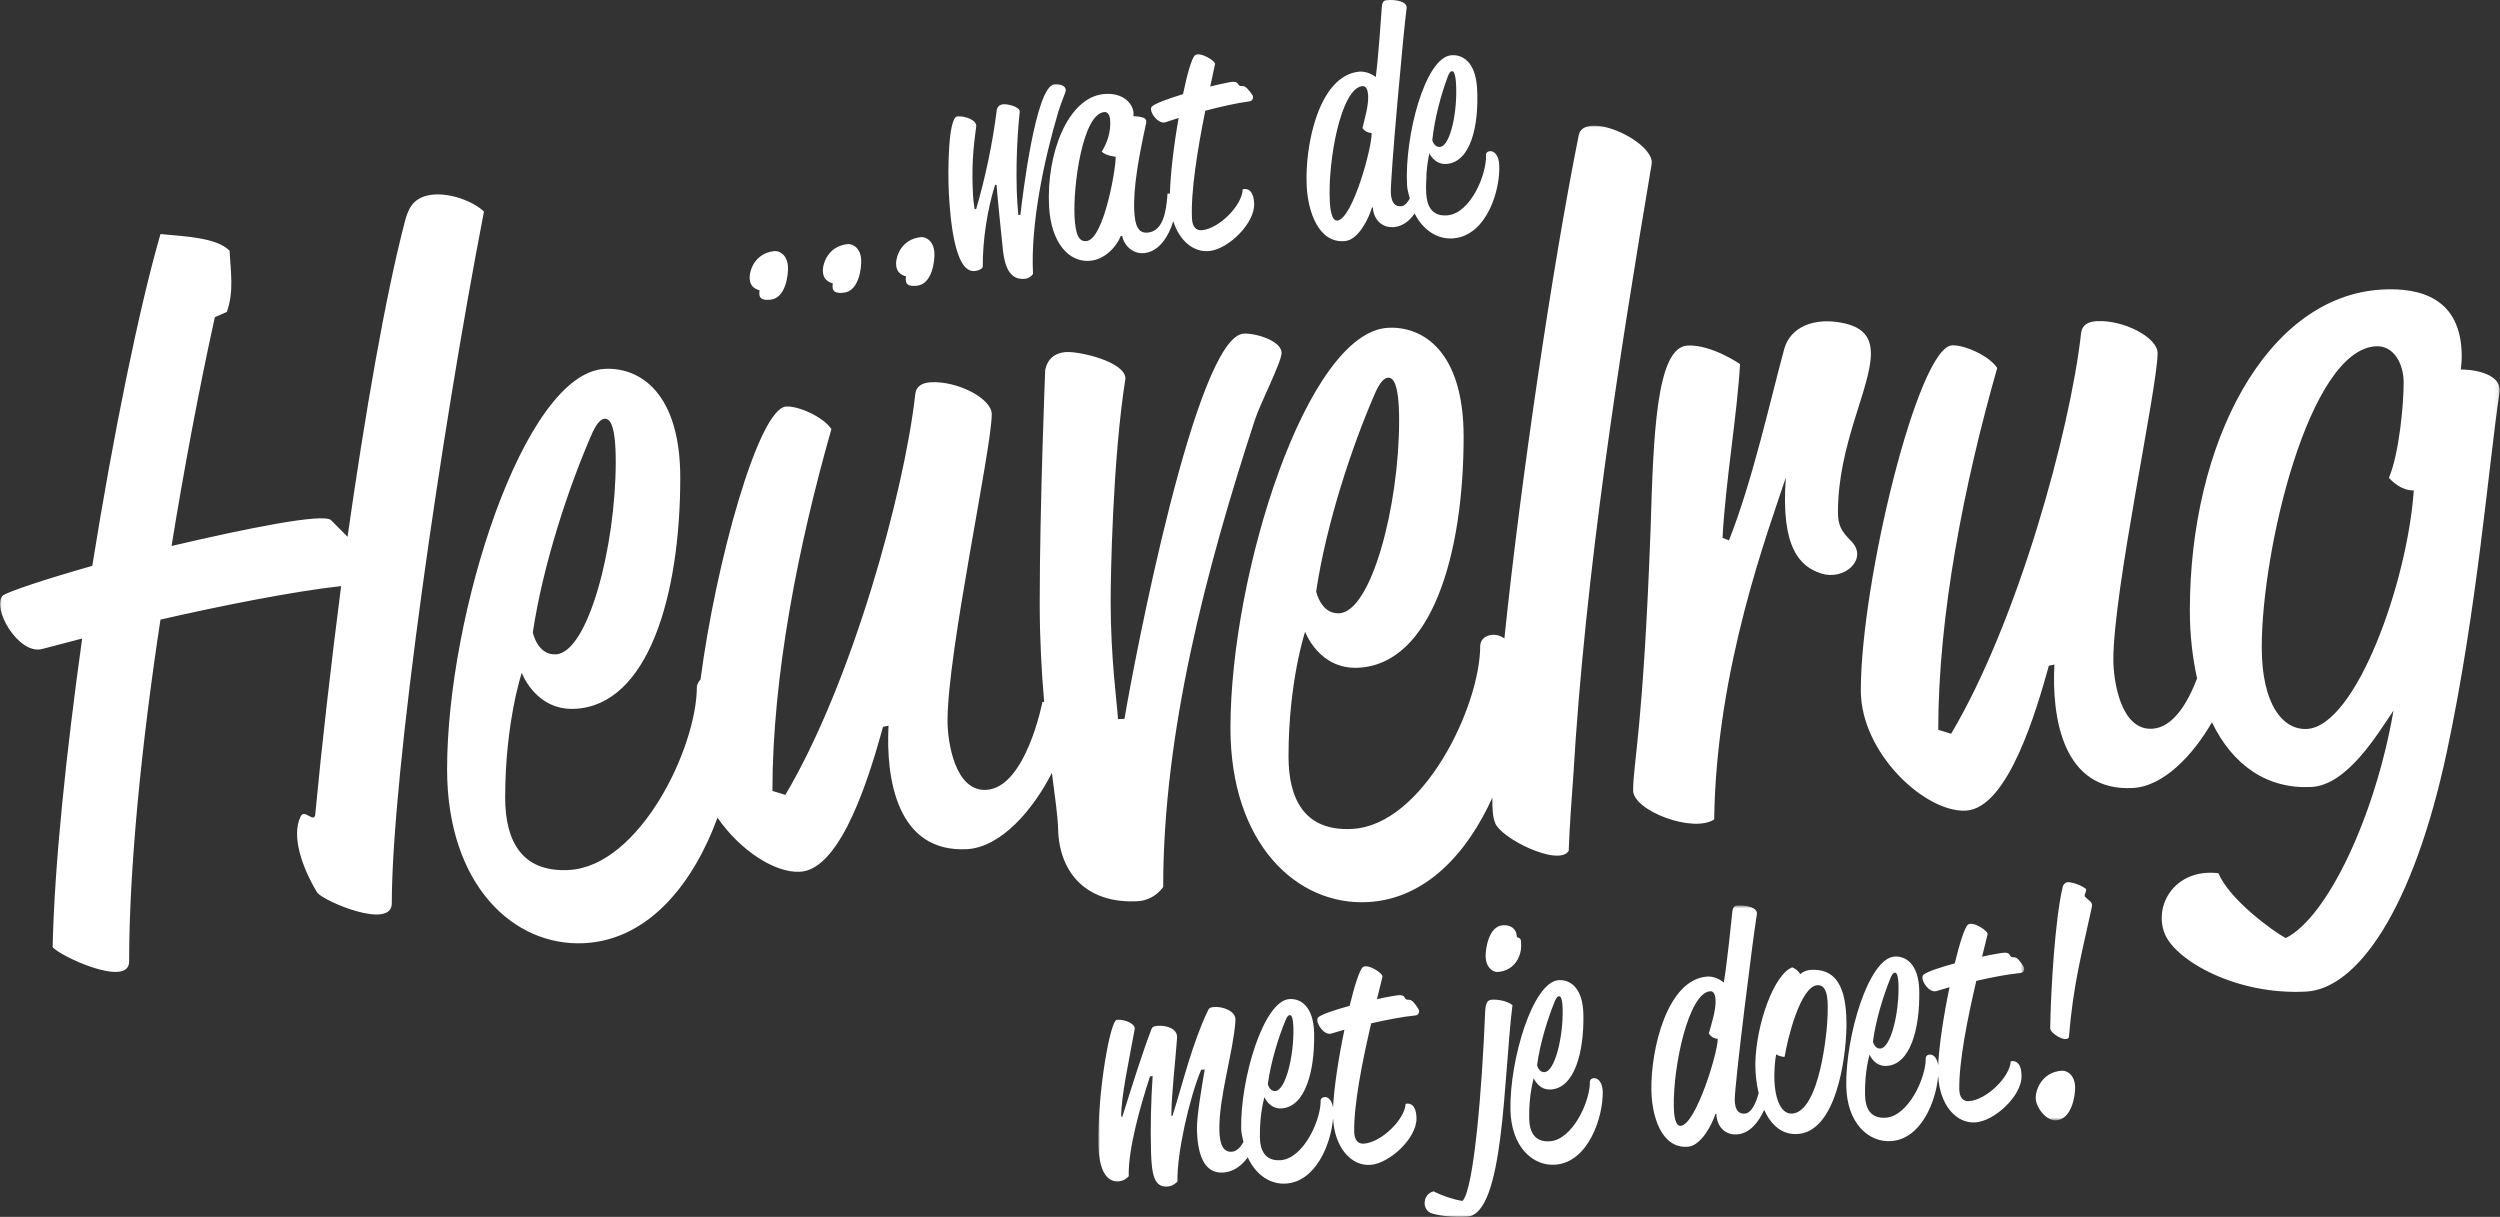
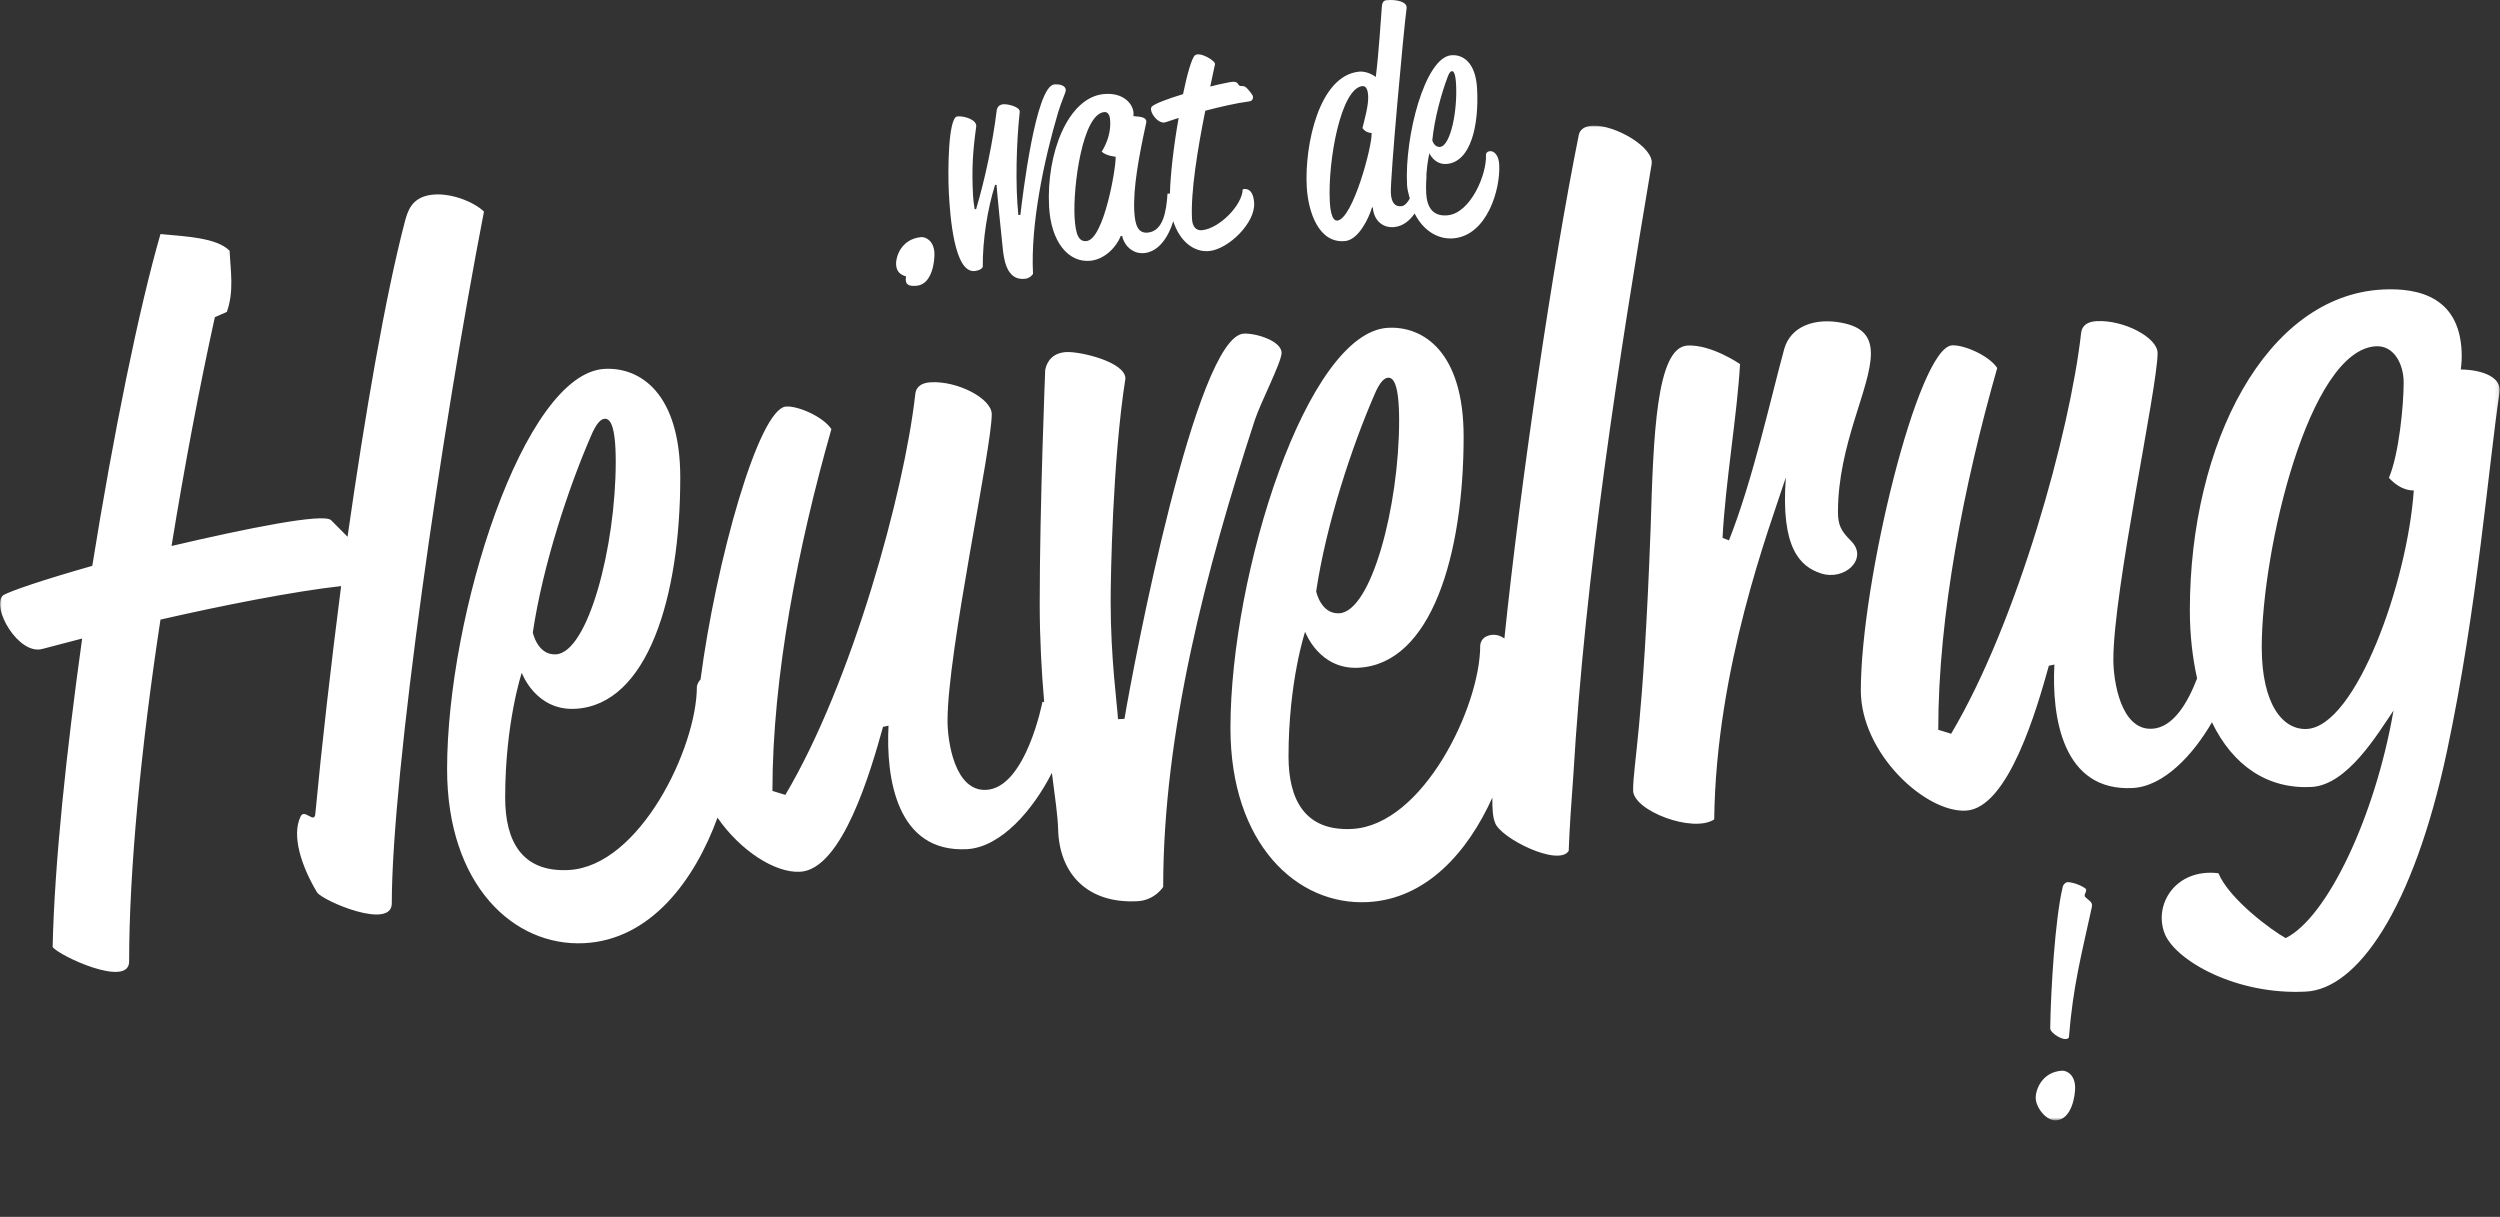
<svg xmlns="http://www.w3.org/2000/svg" xmlns:xlink="http://www.w3.org/1999/xlink" width="717px" height="349px" viewBox="0 0 717 349" version="1.1">
  <rect x="0" y="0" width="717" height="349" fill="#333333" stroke="none" />
  <title>Logo-Heuvelrug</title>
  <desc>Created with Sketch.</desc>
  <defs>
-     <polygon id="path-1" points="0.005 0.674 265.527 0.674 265.527 90.011 0.005 90.011" />
    <polygon id="path-3" points="0 0.035 716.903 0.035 716.903 285.324 0 285.324" />
  </defs>
  <g id="EXPORT" stroke="none" stroke-width="1" fill="none" fill-rule="evenodd">
    <g id="Logo-WdHmjd---alleen-tekst_CMYK-Copy-2">
      <path d="M303.522,32.07 C304.465,28.919 305.698,26.499 305.666,25.832 C305.585,24.313 303.531,24.104 302.337,24.224 C297.002,24.778 293.234,56.549 292.649,61.613 L292.056,61.669 C291.179,53.116 291.48,41.122 292.454,32.118 C292.625,30.574 288.841,29.779 287.736,29.9 C286.551,30.02 285.991,30.759 285.861,31.62 C284.732,40.809 282.556,51.211 279.958,59.957 L279.535,60.013 C279.397,59.089 279.145,57.585 279.063,55.986 C278.666,48.477 278.992,43.357 279.981,36.298 C280.216,34.321 276.49,33.188 274.549,33.389 C271.918,33.669 271.804,49.281 272.13,55.27 C272.495,62.183 273.688,78.342 279.535,77.73 C280.298,77.65 281.476,77.361 281.858,76.557 C281.792,68.929 283.189,59.965 285.382,53.035 L285.804,52.995 C285.885,54.515 287.331,69.033 287.656,71.886 C288.126,75.986 289.384,80.44 293.965,79.965 C295.573,79.797 296.271,78.535 296.271,78.535 C295.524,64.45 299.397,45.897 303.522,32.07 M315.971,43.493 C317.23,44.723 319.966,44.948 319.966,44.948 C320.129,47.979 316.62,68.615 311.619,69.137 C309.418,69.362 308.468,67.425 308.184,62.199 C307.721,53.34 310.466,32.793 316.645,32.151 C318.253,31.982 318.366,33.999 318.407,34.763 C318.561,37.802 317.62,40.864 315.971,43.493 M341.867,62.763 C341.461,55.085 343.451,42.842 345.676,31.756 C349.964,30.631 354.673,29.546 358.141,29.104 C359.244,28.991 359.383,28.292 359.351,27.705 C359.327,27.198 357.864,25.478 357.417,25.108 C356.346,24.2 355.639,25.213 355.071,24.079 C354.503,23.034 352.91,23.541 351.059,23.903 C350.044,24.096 348.696,24.401 347.096,24.827 L348.461,18.404 C348.664,17.448 344.092,14.706 342.704,15.872 C341.81,16.643 340.51,21.097 339.293,26.997 C335.094,28.276 331.253,29.69 330.36,30.55 C329.231,31.684 332.09,35.8 334.267,35.06 L338.035,33.822 C336.646,41.628 335.663,49.997 335.534,55.519 C335.151,55.503 334.843,55.519 334.843,55.519 C334.509,60.648 333.616,66.252 329.207,66.71 C326.332,67.007 325.513,64.466 325.309,60.584 C324.96,53.927 326.609,44.932 328.736,35.213 C329.142,33.22 325.829,33.477 325.058,33.308 C325.058,33.308 325.114,32.793 325.09,32.376 C324.96,29.843 322.224,26.395 316.458,26.99 C306.291,28.051 300.062,43.967 300.875,59.225 C301.419,69.515 306.504,75.431 312.772,74.78 C316.922,74.346 320.226,70.785 321.429,67.69 L321.849,67.65 C322.126,69.651 324.343,72.987 328.241,72.578 C332.48,72.136 335.192,67.698 336.491,63.446 C338.286,69.089 342.337,72.465 346.869,71.99 C352.294,71.428 359.992,64.017 359.691,58.284 C359.423,53.22 356.411,54.298 356.411,54.298 C356.314,58.799 349.76,65.503 344.766,66.026 C342.988,66.211 341.98,64.957 341.867,62.763 M410.785,40.245 C411.394,33.991 413.392,26.828 415.186,22.062 C415.633,20.831 416.04,20.446 416.38,20.414 C416.803,20.365 417.42,20.727 417.607,24.272 C418.013,32.029 415.983,41.821 413.018,42.135 C411.32,42.303 410.785,40.245 410.785,40.245 M390.752,36.733 C391.662,37.915 392.522,38.075 393.383,38.156 C393.578,41.95 387.959,62.802 383.55,63.261 C381.852,63.437 381.486,59.659 381.389,57.883 C380.764,45.994 384.612,25.333 390.704,24.698 C391.979,24.562 392.319,26.137 392.392,27.487 C392.538,30.269 391.305,34.385 390.752,36.733 M429.974,47.151 C429.851,44.787 428.659,43.22 427.31,43.357 C426.124,43.486 426.174,44.409 426.174,44.409 C426.466,49.973 421.772,61.066 415.243,61.741 C410.923,62.192 409.242,59.402 409.031,55.431 C408.966,54.185 408.998,53.092 409.031,51.998 C409.105,51.299 409.12,50.647 409.096,50.093 C409.096,50.085 409.087,50.085 409.087,50.077 C409.339,46.355 409.957,43.976 409.957,43.976 C409.957,43.976 411.418,47.384 415.056,47.006 C421.756,46.306 424.199,36.218 423.631,25.422 C423.217,17.664 419.36,15.526 416.136,15.856 C408.682,16.636 402.795,39.04 403.542,53.124 C403.622,54.571 404.045,55.679 404.329,56.933 C403.663,58.124 402.892,59.04 401.901,59.145 C400.124,59.33 399.044,58.173 398.897,55.39 C398.678,51.258 402.501,9.223 403.412,2.342 C403.656,0.533 400.546,-0.246 397.58,0.068 C397.249,0.1 396.404,0.277 396.315,1.892 C396.063,5.228 395.413,15.389 394.577,22.085 C394.577,22.085 392.351,20.285 389.72,20.558 C378.287,21.748 374.137,41.596 374.77,53.493 C375.153,60.744 378.198,69.925 385.815,69.129 C389.631,68.735 392.547,62.666 393.488,59.515 L393.741,59.49 C393.919,62.859 396.274,65.496 399.92,65.118 C402.339,64.86 404.264,63.317 405.718,61.234 C408.227,66.227 412.547,68.807 417.037,68.341 C426.449,67.361 430.362,54.49 429.974,47.151" id="Fill-1" fill="#FFFFFF" />
-       <path d="M215.007,79.914 C215.118,82.06 216.411,82.85 217.849,83.276 C217.397,85.747 218.754,86.181 220.995,85.943 C225.385,85.486 226.108,78.752 225.988,76.519 C225.807,73.038 223.495,71.87 222.09,72.011 C216.539,72.596 214.879,77.514 215.007,79.914" id="Fill-3" fill="#FFFFFF" />
-       <path d="M236.007,77.913 C236.119,80.059 237.412,80.849 238.849,81.275 C238.398,83.746 239.755,84.18 241.995,83.943 C246.385,83.486 247.108,76.752 246.988,74.518 C246.807,71.037 244.495,69.869 243.09,70.011 C237.539,70.596 235.88,75.513 236.007,77.913" id="Fill-4" fill="#FFFFFF" />
      <path d="M257.007,75.913 C257.119,78.059 258.412,78.841 259.849,79.275 C259.398,81.746 260.755,82.18 262.993,81.943 C267.385,81.485 268.107,74.752 267.988,72.518 C267.805,69.037 265.494,67.869 264.089,68.011 C258.539,68.596 256.88,73.514 257.007,75.913" id="Fill-5" fill="#FFFFFF" />
      <g id="Group-9" transform="translate(315, 259)">
        <mask id="mask-2" fill="white">
          <use xlink:href="#path-1" />
        </mask>
        <g id="Clip-7" />
        <path d="M114.545,19.761 C119.695,19.395 121.31,14.766 121.269,12.384 C121.229,10.253 121.31,10.253 120.043,9.742 C119.914,7.197 118.112,6.216 116.006,6.362 C111.953,6.645 111.049,13.106 111.081,15.229 C111.146,18.633 113.276,19.85 114.545,19.761" id="Fill-6" fill="#FFFFFF" mask="url(#mask-2)" />
        <path d="M48.613,51.921 C49.437,45.64 51.681,38.49 53.626,33.756 C54.11,32.525 54.531,32.152 54.869,32.129 C55.29,32.103 55.886,32.484 55.952,36.059 C56.089,43.897 53.723,53.689 50.769,53.908 C49.074,54.02 48.613,51.921 48.613,51.921 M91.985,30.887 C91.976,30.377 90.588,28.602 90.161,28.204 C89.127,27.256 88.384,28.245 87.86,27.087 C87.327,26.015 85.727,26.47 83.878,26.771 C82.861,26.924 81.513,27.191 79.914,27.565 L81.489,21.136 C81.731,20.188 77.282,17.263 75.862,18.38 C74.942,19.135 73.496,23.576 72.075,29.477 C67.868,30.62 64.001,31.916 63.081,32.752 C61.918,33.854 64.615,38.101 66.803,37.428 L70.59,36.31 C68.877,44.415 67.578,53.129 67.319,58.657 C67.037,56.801 66.084,55.553 64.921,55.634 C63.735,55.715 63.759,56.655 63.759,56.655 C63.855,62.271 58.802,73.288 52.286,73.742 C47.983,74.041 46.41,71.172 46.336,67.168 C46.215,60.27 47.659,55.65 47.659,55.65 C47.659,55.65 48.993,59.136 52.626,58.884 C59.303,58.414 62.088,48.332 61.893,37.437 C61.757,29.607 58.003,27.305 54.781,27.533 C47.353,28.059 40.718,50.431 40.967,64.647 C40.991,66.123 41.379,67.266 41.62,68.538 C40.79,70.005 39.683,71.221 38.286,71.319 C35.921,71.48 34.791,69.429 34.711,65.084 C34.548,55.553 38.804,42.381 39.329,33.651 C39.538,30.912 35.622,29.647 33.338,29.81 C32.579,29.858 31.82,29.915 31.497,30.701 C26.919,40.233 24.328,51.322 21.276,61 L20.936,61.024 C20.993,54.288 22.179,44.74 22.583,38.661 C22.785,35.922 19.386,35.045 17.109,35.208 C16.343,35.264 15.584,35.313 15.26,36.107 C12.749,42.591 9.947,51.573 6.896,61.243 L6.566,61.267 C6.469,55.732 8.898,44.651 10.44,36.107 C10.674,34.811 7.939,33.294 5.321,33.481 C3.376,33.619 -0.24,54.41 0.018,69.145 C0.138,76.125 2.068,80.081 5.871,79.813 C7.639,79.683 8.721,78.338 8.721,78.338 C8.495,70.338 12.33,57.368 14.825,49.692 L15.584,49.636 C15.107,56.404 14.905,64.437 15.115,71.488 C15.317,77.957 16.051,81.571 19.855,81.304 C21.623,81.183 22.705,79.82 22.705,79.82 C22.479,71.829 26.177,55.626 29.503,47.803 L30.52,47.739 C29.753,52.14 28.219,61.106 28.283,64.769 C28.404,71.667 30.108,77.68 35.857,77.284 C38.868,77.073 41.25,75.192 42.856,72.915 C45.181,78.014 49.371,80.761 53.845,80.445 C62.379,79.854 66.698,69.219 67.327,61.713 C67.739,70.053 72.455,75.476 78.034,75.087 C83.434,74.707 91.347,67.508 91.249,61.713 C91.161,56.606 88.133,57.587 88.133,57.587 C87.875,62.118 81.134,68.652 76.152,69 C74.376,69.122 73.423,67.824 73.383,65.613 C73.246,57.863 75.66,45.591 78.259,34.495 C82.555,33.514 87.278,32.589 90.733,32.257 C91.84,32.184 91.993,31.488 91.985,30.887 M118.773,29.266 C117.312,28.091 114.68,27.588 112.822,27.718 C110.958,27.848 110.998,29.98 110.877,32.549 C110.11,51.866 107.761,82.294 104.434,85.43 C101.811,85.016 98.403,83.89 96.183,82.674 C92.977,83.412 92.639,88.04 95.698,89.021 C98,89.71 101.979,90.205 105.783,89.937 C116.432,89.191 116.174,50.163 118.773,29.266 M125.839,46.499 C126.661,40.217 128.906,33.076 130.852,28.334 C131.335,27.102 131.756,26.729 132.095,26.713 C132.514,26.681 133.112,27.061 133.177,30.636 C133.306,38.474 130.949,48.274 127.985,48.485 C126.298,48.598 125.839,46.499 125.839,46.499 M144.665,54.127 C144.625,51.751 143.496,50.122 142.138,50.212 C140.961,50.301 140.976,51.233 140.976,51.233 C141.081,56.849 136.026,67.865 129.511,68.319 C125.208,68.618 123.633,65.75 123.569,61.745 C123.448,54.848 124.884,50.236 124.884,50.236 C124.884,50.236 126.217,53.721 129.85,53.462 C136.527,52.991 139.313,42.908 139.118,32.014 C138.982,24.184 135.227,21.891 132.014,22.109 C124.578,22.636 117.941,45.008 118.192,59.225 C118.377,69.867 124.562,75.492 131.07,75.03 C140.451,74.374 144.794,61.535 144.665,54.127 M209.167,31.868 C209.085,36.91 206.857,59.824 199.001,60.376 C195.538,60.618 193.753,55.455 193.89,48.964 C193.923,45.81 194.391,43.394 194.391,43.394 C194.901,43.784 196.774,44.335 196.854,43.986 C197.613,39.074 201.326,23.901 206.227,23.552 C209.611,23.317 209.206,29.396 209.167,31.868 M175.087,37.412 C175.951,38.636 176.799,38.83 177.647,38.945 C177.711,42.77 171.397,63.585 166.997,63.894 C165.31,64.015 165.075,60.197 165.043,58.414 C164.834,46.402 169.379,25.716 175.466,25.287 C176.733,25.198 177.009,26.803 177.032,28.156 C177.081,30.969 175.725,35.07 175.087,37.412 M214.56,35.58 C214.656,26.713 213.074,18.551 204.209,19.176 C202.432,19.305 201.269,20.407 201.269,20.407 C201.004,19.661 200.14,18.948 199.034,18.429 C193.737,20.424 188.659,34.843 188.432,45.94 C188.4,48.744 188.731,51.711 189.377,54.516 C188.53,57.684 187.221,60.261 185.381,60.392 C183.605,60.514 182.572,59.305 182.523,56.501 C182.451,52.326 187.723,10.105 188.868,3.206 C189.175,1.391 186.115,0.499 183.161,0.702 C182.821,0.727 181.973,0.873 181.836,2.501 C181.473,5.857 180.464,16.07 179.399,22.79 C179.399,22.79 177.251,20.902 174.628,21.08 C163.219,21.882 158.406,41.74 158.618,53.745 C158.747,61.064 161.443,70.427 169.048,69.892 C172.85,69.624 175.967,63.609 177,60.465 L177.259,60.449 C177.315,63.853 179.567,66.601 183.201,66.341 C186.794,66.09 189.37,62.88 190.96,59.314 C192.898,63.562 196.006,66.552 200.624,66.228 C211.523,65.458 214.382,44.975 214.56,35.58 M222.157,39.739 C222.98,33.457 225.225,26.308 227.17,21.574 C227.662,20.342 228.074,19.97 228.414,19.945 C228.834,19.92 229.431,20.301 229.496,23.875 C229.633,31.715 227.267,41.507 224.303,41.717 C222.616,41.838 222.157,39.739 222.157,39.739 M265.527,18.704 C265.521,18.194 264.131,16.418 263.712,16.022 C262.678,15.074 261.927,16.062 261.402,14.903 C260.878,13.833 259.27,14.287 257.423,14.587 C256.406,14.741 255.057,15.008 253.458,15.382 L255.041,8.954 C255.274,8.006 250.826,5.079 249.405,6.198 C248.494,6.944 247.039,11.394 245.627,17.295 C241.413,18.437 237.545,19.734 236.632,20.569 C235.462,21.671 238.159,25.91 240.347,25.246 L244.133,24.127 C242.421,32.232 241.121,40.946 240.872,46.475 C240.588,44.61 239.636,43.37 238.465,43.452 C237.287,43.532 237.303,44.473 237.303,44.473 C237.4,50.089 232.346,61.097 225.838,61.559 C221.527,61.859 219.96,58.989 219.888,54.986 C219.767,48.087 221.204,43.468 221.204,43.468 C221.204,43.468 222.536,46.954 226.169,46.702 C232.845,46.231 235.631,36.149 235.445,25.254 C235.309,17.416 231.546,15.122 228.333,15.349 C220.897,15.868 214.268,38.248 214.511,52.465 C214.696,63.107 220.881,68.724 227.397,68.263 C235.921,67.671 240.241,57.028 240.872,49.531 C241.284,57.871 246.006,63.294 251.577,62.905 C256.986,62.524 264.899,55.317 264.794,49.531 C264.704,44.424 261.677,45.404 261.677,45.404 C261.419,49.936 254.685,56.468 249.695,56.817 C247.919,56.939 246.967,55.642 246.927,53.429 C246.789,45.681 249.203,33.408 251.802,22.311 C256.098,21.323 260.821,20.407 264.285,20.075 C265.383,19.993 265.536,19.305 265.527,18.704" id="Fill-8" fill="#FFFFFF" mask="url(#mask-2)" />
      </g>
      <path d="M593.357,297.547 C594.599,282.434 596.922,274.064 599.946,260.125 C600.276,258.638 599.025,258.285 598.038,257.234 C597.403,256.585 598.881,255.451 598.08,254.811 C596.465,253.628 593.89,252.938 592.918,253.004 C592.469,253.037 591.777,253.595 591.608,254.301 C589.387,263.353 588.161,284.16 588.001,294.887 C587.942,296.365 592.411,299.075 593.357,297.547 Z" id="Fill-10" fill="#FFFFFF" />
      <g id="Group-14" transform="translate(0, 36)">
        <mask id="mask-4" fill="white">
          <use xlink:href="#path-3" />
        </mask>
        <g id="Clip-12" />
        <path d="M589.72,285.316 C594.211,285.001 595.19,278.128 595.149,275.837 C595.086,272.258 592.778,270.98 591.339,271.077 C585.665,271.473 583.805,276.461 583.846,278.921 C583.894,281.642 586.839,285.519 589.72,285.316 Z" id="Fill-11" fill="#FFFFFF" mask="url(#mask-4)" />
        <path d="M112.366,223.075 C112.366,185.955 126.641,87.362 138.803,24.675 C135.623,21.655 128.752,19.104 123.469,19.906 C117.917,20.731 116.865,24.764 116.072,27.719 C110.521,48.962 104.702,82.674 99.677,117.94 L94.919,113.155 C92.548,111.155 71.136,115.454 49.198,120.588 C52.895,97.854 57.128,75.355 61.619,54.969 L65.058,53.464 C67.17,47.521 66.119,41.741 65.851,35.919 C62.153,32.139 53.163,31.815 46.025,31.127 C39.94,52.128 32.543,88.317 26.466,126.287 C12.718,130.189 2.416,133.647 0.83,134.788 C-2.609,138.148 5.321,152.057 12.191,150.105 L23.561,147.126 C19.062,179.446 15.631,211.441 15.096,235.598 C16.95,238.157 37.034,247.444 37.034,239.76 C37.034,213.505 40.474,178.053 46.025,141.702 C63.999,137.58 84.35,133.589 97.832,132.091 C94.919,154.785 92.281,177.729 90.428,197.443 C90.16,200.382 87.255,195.759 86.203,198.195 C83.558,203.636 86.462,212.5 90.953,219.957 C92.807,222.516 112.366,230.766 112.366,223.075 M152.811,145.385 C155.717,125.874 163.113,103.74 169.465,89.094 C171.051,85.297 172.37,84.164 173.422,84.107 C174.749,84.043 176.594,85.272 176.594,96.404 C176.594,120.806 168.664,151.182 159.415,151.668 C154.13,151.943 152.811,145.385 152.811,145.385 M359.893,84.439 C361.478,79.582 367.556,67.859 367.556,65.211 C367.556,61.761 360.152,59.503 356.721,59.682 C342.972,60.402 325.145,154.381 322.498,170.16 L320.645,170.256 C320.386,165.771 318.534,152.874 318.534,136.431 C318.534,129.801 319.067,96.097 322.766,72.57 C322.766,67.794 309.81,64.766 305.852,64.968 C302.147,65.163 300.301,67.38 299.767,70.06 C299.767,70.06 298.189,109.124 298.189,136.965 C298.189,147.45 298.74,156.874 299.469,165.31 C299.322,165.31 299.112,165.293 298.974,165.302 C298.974,165.302 294.216,189.938 282.854,190.537 C273.864,191.006 271.751,176.806 271.751,170.703 C271.751,150.81 284.433,92.608 284.433,82.796 C284.433,78.286 274.657,73.234 266.993,73.631 C264.615,73.76 262.761,74.651 262.503,77.056 C259.33,105.326 244.262,159.95 225.237,191.97 L221.531,190.836 C221.531,157.951 228.936,120.442 238.444,87.069 C236.065,83.475 228.936,80.407 225.496,80.586 C217.549,80.999 205.249,125.558 200.912,158.897 C199.966,159.805 199.86,160.946 199.86,160.946 C199.86,178.449 183.473,212.452 163.113,213.52 C149.639,214.226 144.881,205.199 144.881,192.739 C144.881,171.252 149.639,156.955 149.639,156.955 C149.639,156.955 153.604,167.884 164.966,167.285 C185.852,166.192 195.101,134.95 195.101,101.003 C195.101,76.611 183.473,69.267 173.422,69.793 C150.164,71.008 128.226,140.31 128.226,184.594 C128.226,217.731 147.26,235.566 167.613,234.498 C186.563,233.501 199.179,216.581 205.776,198.503 C212.224,207.87 222.186,214.404 229.461,214.023 C241.615,213.384 249.814,184.845 253.245,172.466 L254.83,172.119 C254.038,187.274 257.211,208.591 277.303,207.539 C287.209,207.012 296.449,196.001 301.685,185.639 C302.607,192.755 303.368,198.187 303.465,201.653 C303.733,214.631 311.922,223.22 326.196,222.468 C331.221,222.209 333.602,218.371 333.602,218.371 C333.602,174.086 345.877,127.331 359.893,84.439 M377.478,133.605 C380.383,114.094 387.787,91.96 394.132,77.315 C395.717,73.517 397.037,72.384 398.097,72.327 C399.416,72.263 401.27,73.493 401.27,84.625 C401.27,109.026 393.339,139.402 384.089,139.889 C378.805,140.163 377.478,133.605 377.478,133.605 M451.223,186.481 C454.662,128.497 464.178,67.542 473.686,11.097 C474.488,6.281 463.118,-0.285 456.775,0.047 C455.455,0.111 453.336,0.492 452.809,2.645 C445.372,39.474 436.066,102.404 431.46,147.11 C430.474,146.422 429.398,146 428.224,146.057 C424.526,146.252 424.526,149.167 424.526,149.167 C424.526,166.67 408.14,200.674 387.787,201.742 C374.305,202.446 369.547,193.418 369.547,180.952 C369.547,159.481 374.305,145.175 374.305,145.175 C374.305,145.175 378.271,156.105 389.632,155.506 C410.518,154.413 419.769,123.17 419.769,89.224 C419.769,64.831 408.14,57.488 398.097,58.013 C374.84,59.228 352.893,128.53 352.893,172.806 C352.893,205.951 371.926,223.786 392.278,222.718 C409.094,221.835 420.941,208.396 428.006,192.755 C427.965,195.88 428.151,198.471 428.751,199.863 C430.077,204.3 446.991,212.695 449.904,208.033 C450.163,200.859 450.696,193.671 451.223,186.481 M527.128,110.8 C527.128,91.442 536.572,75.202 536.572,65.39 C536.572,60.086 533.668,57.593 528.116,56.557 C520.453,55.099 513.582,57.577 511.729,64.045 C508.031,77.493 502.746,101.635 495.869,118.968 L494.023,118.272 C494.816,102.582 498.247,82.78 499.04,68.417 C499.04,68.417 490.85,62.749 483.971,63.106 C474.989,63.584 474.197,89.077 473.404,115.374 C471.292,173.025 468.378,182.983 468.378,190.675 C468.378,196.511 485.566,203.037 491.635,199.005 C492.17,155.49 507.432,115.495 512.182,100.922 C510.652,121.299 516.341,126.482 522.176,128.424 C529.094,130.732 535.917,124.199 530.924,119.195 C527.921,116.208 527.128,114.516 527.128,110.8 M692.276,104.638 C690.423,131.25 675.623,172.328 661.615,173.066 C654.743,173.422 648.667,166.054 648.667,149.613 C648.667,121.769 662.148,64.321 681.44,63.308 C686.458,63.049 689.371,68.198 689.371,73.76 C689.371,80.132 688.044,94.251 685.138,101.036 C688.844,105.084 692.276,104.638 692.276,104.638 M705.758,69.988 C705.758,69.988 706.025,67.85 706.025,66.263 C706.025,49.294 693.863,46.477 683.294,47.035 C649.986,48.784 628.048,91.029 628.048,139.031 C628.048,146.252 628.833,152.712 630.127,158.558 C627.553,165.277 623.395,172.677 617.212,173.009 C608.221,173.478 606.109,159.27 606.109,153.174 C606.109,133.291 618.798,75.08 618.798,65.268 C618.798,60.758 609.014,55.698 601.351,56.103 C598.972,56.232 597.127,57.123 596.86,59.528 C593.688,87.799 578.62,142.414 559.587,174.434 L555.889,173.3 C555.889,140.431 563.285,102.914 572.802,69.534 C570.43,65.948 563.285,62.871 559.853,63.049 C550.071,63.567 533.683,130.982 533.683,162.006 C533.683,180.035 552.19,197.103 563.819,196.487 C575.982,195.848 584.171,167.317 587.61,154.938 L589.197,154.59 C588.404,169.746 591.567,191.055 611.66,190.003 C620.587,189.532 628.97,180.514 634.384,171.154 C640.38,183.558 650.293,190.358 662.934,189.703 C673.242,189.161 681.966,174.385 686.458,167.787 C681.173,198.292 667.425,227.122 655.536,233.049 C651.571,230.863 639.409,221.957 636.237,214.436 C623.815,212.971 617.47,223.641 620.91,231.947 C624.082,239.469 641.263,249.443 661.356,248.391 C675.889,247.63 692.009,225.301 701.793,179.446 C710.516,138.415 713.688,97.683 716.861,76.57 C717.645,70.424 707.343,69.906 705.758,69.988" id="Fill-13" fill="#FFFFFF" mask="url(#mask-4)" />
      </g>
    </g>
  </g>
</svg>